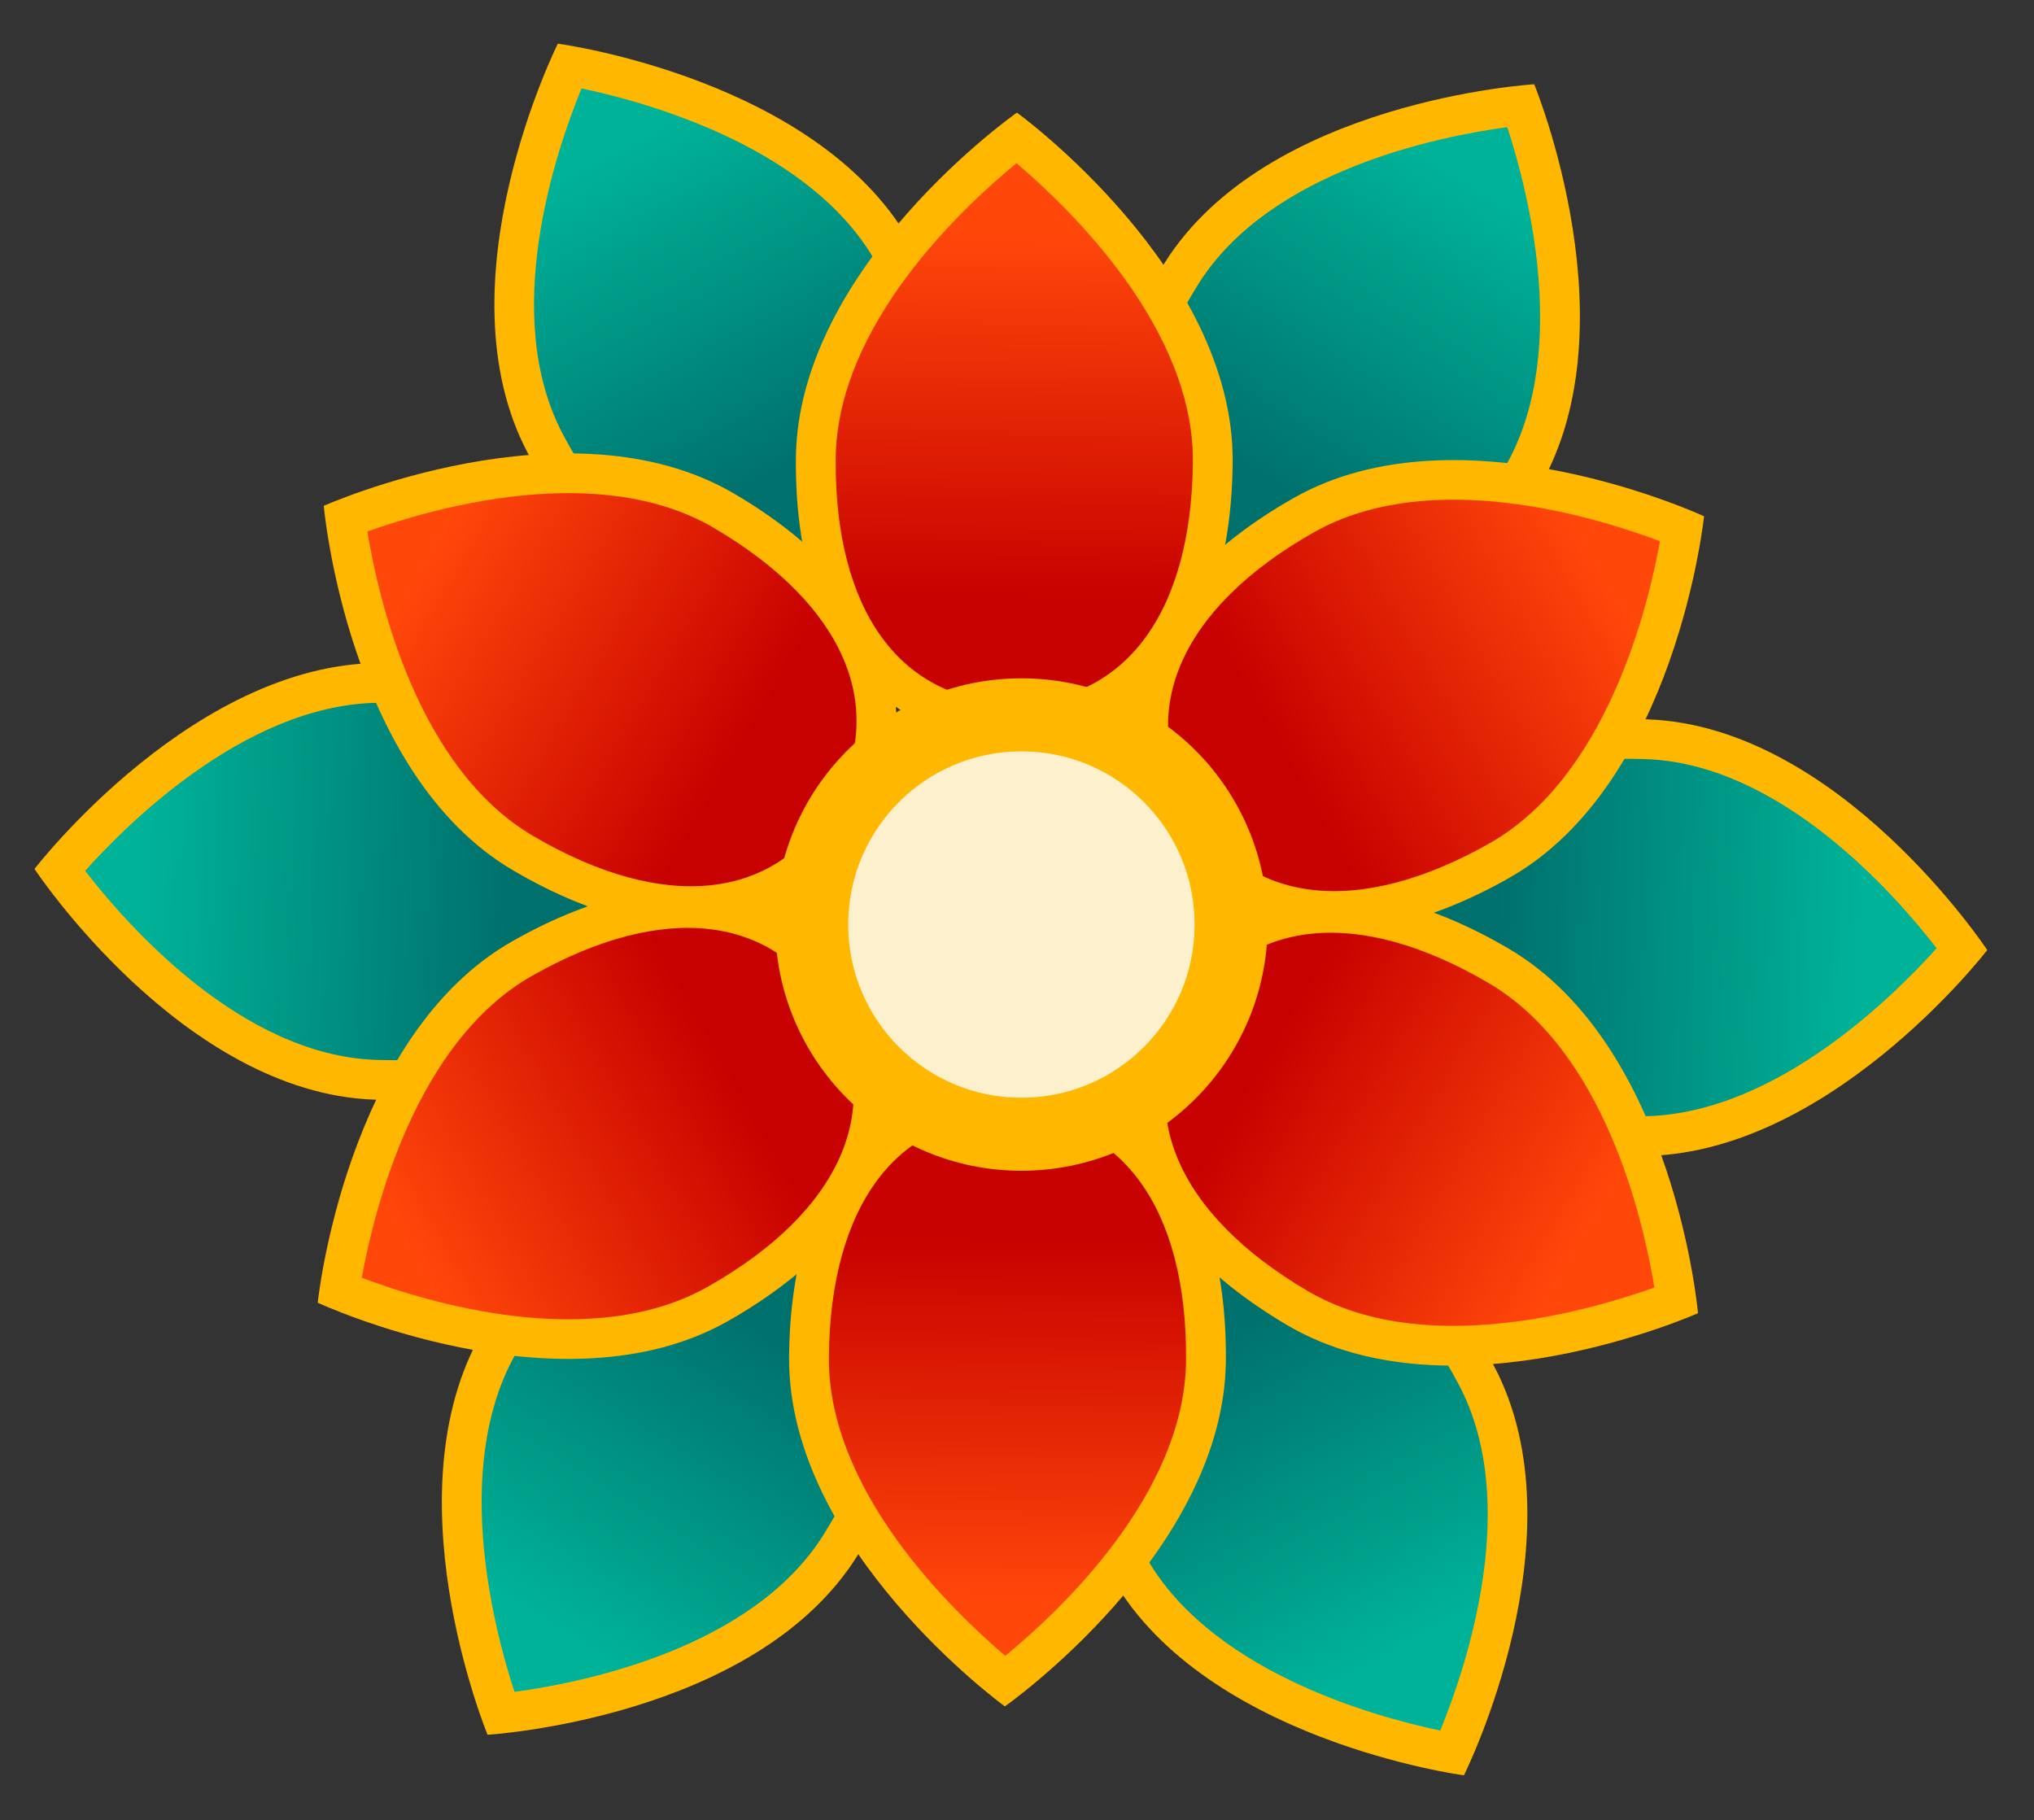
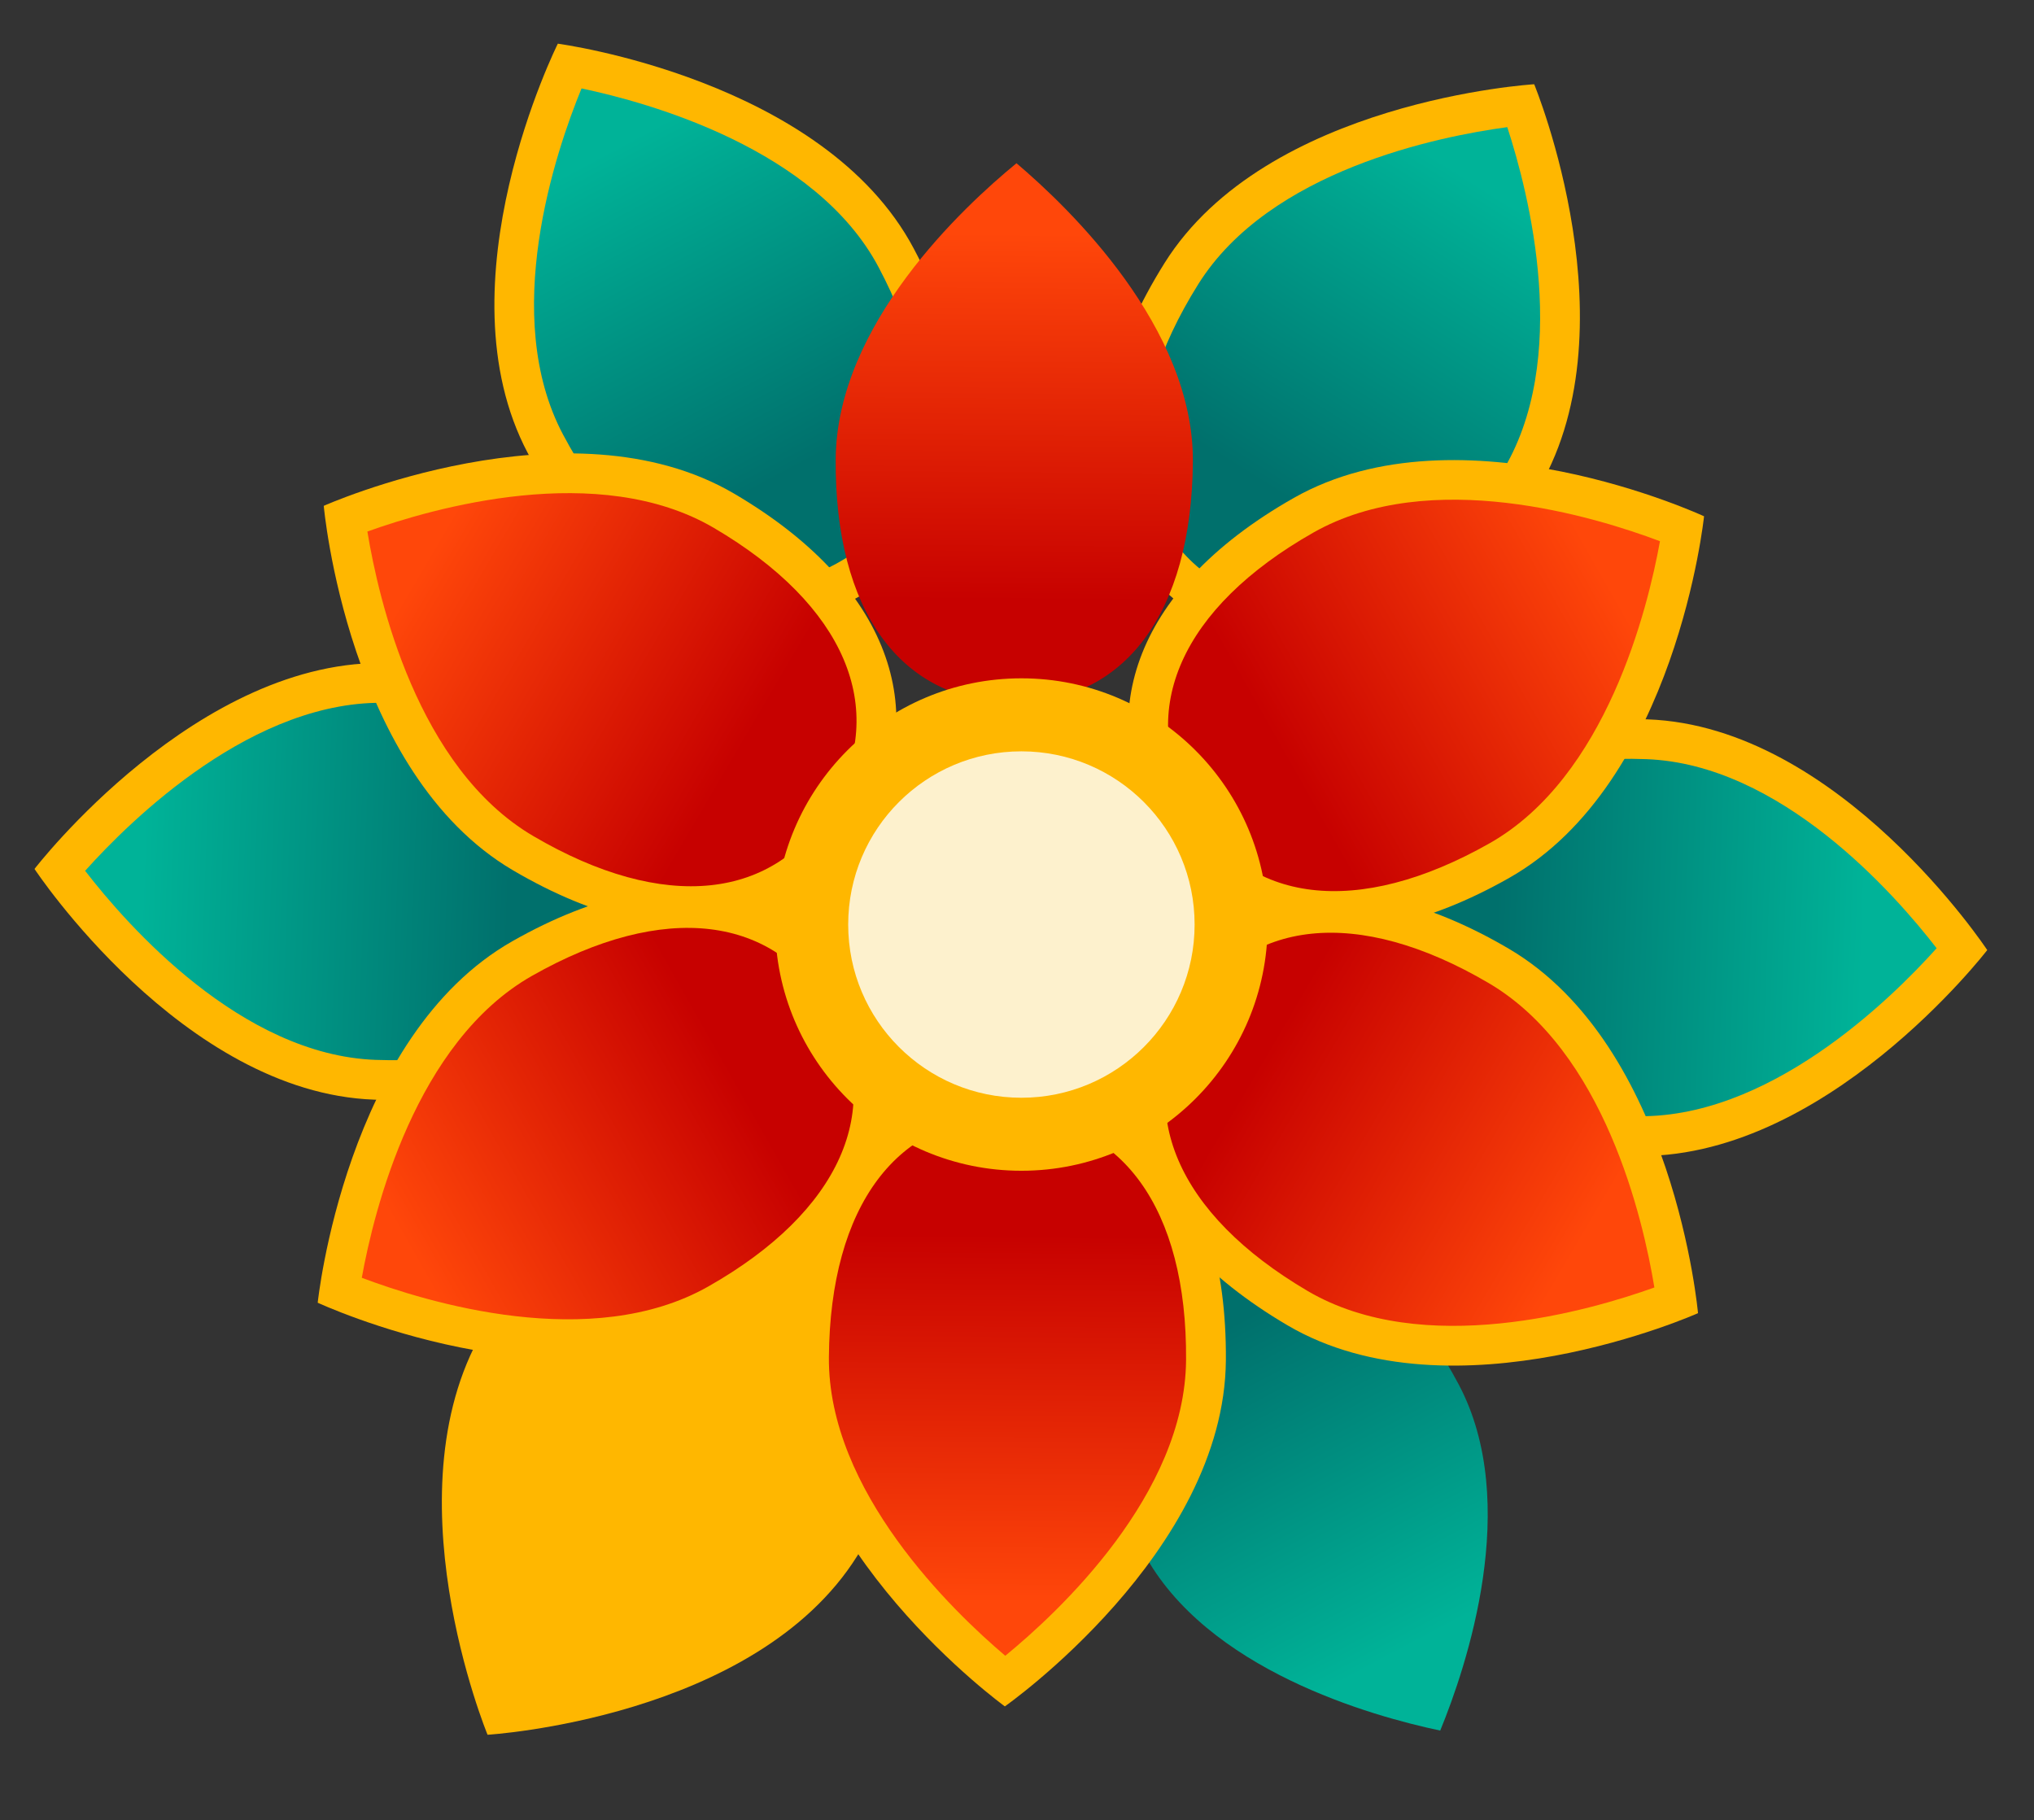
<svg xmlns="http://www.w3.org/2000/svg" version="1.1" id="Layer_1" x="0px" y="0px" width="304.333px" height="272.334px" viewBox="0 0 304.333 272.334" style="enable-background:new 0 0 304.333 272.334;" xml:space="preserve">
  <rect x="0" y="0" width="304.333" height="272.334" fill="#333333" stroke="none" />
  <g>
    <g>
      <g id="_x3C_Radial_Repeat_x3E__256_">
        <g>
-           <path style="fill:#FFB700;" d="M165.782,234.98c-13.469-25.387-6.843-44.117,9.101-52.574      c15.941-8.457,35.166-3.441,48.635,21.945c13.468,25.387-4.481,61.281-4.481,61.281S179.25,260.369,165.782,234.98z" />
          <linearGradient id="SVGID_1_" gradientUnits="userSpaceOnUse" x1="-5663.669" y1="-1455.657" x2="-5663.669" y2="-1400.599" gradientTransform="matrix(-0.883 0.469 -0.469 -0.883 -5474.922 1618.42)">
            <stop offset="0" style="stop-color:#00B398" />
            <stop offset="1" style="stop-color:#00706C" />
          </linearGradient>
          <path style="fill:url(#SVGID_1_);" d="M177.674,187.668c14.78-7.842,29.95-0.561,40.58,19.475      c9.43,17.775,1.151,42.254-2.765,51.793c-10.095-2.123-35.049-9.033-44.446-26.746      C160.415,212.154,162.892,195.51,177.674,187.668z" />
        </g>
      </g>
      <g id="_x3C_Radial_Repeat_x3E__255_">
        <g>
          <path style="fill:#FFB700;" d="M72.869,198.117c15.252-24.357,34.786-27.984,50.082-18.406s20.563,28.734,5.312,53.092      s-55.313,26.76-55.313,26.76S57.619,222.475,72.869,198.117z" />
          <linearGradient id="SVGID_2_" gradientUnits="userSpaceOnUse" x1="-5556.466" y1="1635.391" x2="-5556.466" y2="1690.45" gradientTransform="matrix(-0.848 -0.531 0.531 -0.848 -5495.093 -1318.298)">
            <stop offset="0" style="stop-color:#00B398" />
            <stop offset="1" style="stop-color:#00706C" />
          </linearGradient>
-           <path style="fill:url(#SVGID_2_);" d="M119.79,184.76c14.182,8.879,15.462,25.658,3.425,44.881      c-10.679,17.053-36.017,22.125-46.237,23.504c-3.208-9.805-9.701-34.871,0.941-51.865      C89.955,182.055,105.608,175.879,119.79,184.76z" />
        </g>
      </g>
      <g id="_x3C_Radial_Repeat_x3E__254_">
        <g>
          <path style="fill:#FFB700;" d="M58.336,99.223c28.721,1.029,41.629,16.131,40.982,34.168      c-0.647,18.035-14.603,32.176-43.322,31.145c-28.72-1.029-50.832-34.521-50.832-34.521S29.618,98.193,58.336,99.223z" />
          <linearGradient id="SVGID_3_" gradientUnits="userSpaceOnUse" x1="-2826" y1="3088.031" x2="-2826" y2="3143.091" gradientTransform="matrix(0.036 -0.999 0.999 0.036 -2961.918 -2804.197)">
            <stop offset="0" style="stop-color:#00B398" />
            <stop offset="1" style="stop-color:#00706C" />
          </linearGradient>
          <path style="fill:url(#SVGID_3_);" d="M93.366,133.176c-0.599,16.723-14.489,26.221-37.156,25.408      c-20.107-0.721-37.168-20.129-43.473-28.291c6.887-7.682,25.348-25.838,45.387-25.119      C80.791,105.986,93.965,116.455,93.366,133.176z" />
        </g>
      </g>
      <g id="_x3C_Radial_Repeat_x3E__253_">
        <g>
          <path style="fill:#FFB700;" d="M136.718,37.188c13.469,25.389,6.844,44.117-9.099,52.576      c-15.943,8.457-35.166,3.439-48.635-21.945C65.517,42.43,83.464,6.535,83.464,6.535S123.25,11.801,136.718,37.188z" />
          <linearGradient id="SVGID_4_" gradientUnits="userSpaceOnUse" x1="-202.713" y1="1449.801" x2="-202.713" y2="1504.861" gradientTransform="matrix(0.883 -0.469 0.469 0.883 -408.574 -1353.384)">
            <stop offset="0" style="stop-color:#00B398" />
            <stop offset="1" style="stop-color:#00706C" />
          </linearGradient>
          <path style="fill:url(#SVGID_4_);" d="M124.828,84.502c-14.781,7.842-29.952,0.559-40.582-19.477      c-9.429-17.773-1.151-42.252,2.764-51.793c10.098,2.123,35.05,9.033,44.447,26.746C142.086,60.016,139.608,76.66,124.828,84.502      z" />
        </g>
      </g>
      <g id="_x3C_Radial_Repeat_x3E__252_">
        <g>
          <path style="fill:#FFB700;" d="M229.632,74.051c-15.253,24.357-34.786,27.984-50.081,18.406      c-15.297-9.578-20.563-28.734-5.313-53.09c15.252-24.359,55.312-26.762,55.312-26.762S244.883,49.693,229.632,74.051z" />
          <linearGradient id="SVGID_5_" gradientUnits="userSpaceOnUse" x1="-309.788" y1="-1641.248" x2="-309.788" y2="-1586.188" gradientTransform="matrix(0.848 0.531 -0.531 0.848 -388.404 1583.333)">
            <stop offset="0" style="stop-color:#00B398" />
            <stop offset="1" style="stop-color:#00706C" />
          </linearGradient>
          <path style="fill:url(#SVGID_5_);" d="M182.711,87.408c-14.183-8.879-15.461-25.658-3.424-44.883      c10.678-17.051,36.016-22.123,46.236-23.502c3.209,9.805,9.701,34.871-0.94,51.865      C212.546,90.113,196.893,96.289,182.711,87.408z" />
        </g>
      </g>
      <g id="_x3C_Radial_Repeat_x3E__251_">
        <g>
          <path style="fill:#FFB700;" d="M244.165,172.945c-28.721-1.027-41.629-16.129-40.982-34.166      c0.647-18.035,14.603-32.176,43.322-31.145c28.721,1.027,50.832,34.52,50.832,34.52S272.884,173.977,244.165,172.945z" />
          <linearGradient id="SVGID_6_" gradientUnits="userSpaceOnUse" x1="-3040.311" y1="-3094.003" x2="-3040.311" y2="-3038.944" gradientTransform="matrix(-0.036 0.999 -0.999 -0.036 -2921.578 3069.234)">
            <stop offset="0" style="stop-color:#00B398" />
            <stop offset="1" style="stop-color:#00706C" />
          </linearGradient>
          <path style="fill:url(#SVGID_6_);" d="M209.135,138.992c0.6-16.721,14.49-26.219,37.156-25.406      c20.107,0.723,37.168,20.129,43.474,28.291c-6.888,7.682-25.349,25.836-45.388,25.119      C221.711,166.184,208.537,155.715,209.135,138.992z" />
        </g>
      </g>
    </g>
    <g>
      <g>
        <g>
          <path style="fill:#FFB700;" d="M118.067,203.039c0.217-28.738,14.948-42.068,32.995-41.932      c18.048,0.137,32.575,13.688,32.357,42.426c-0.217,28.736-33.069,51.785-33.069,51.785S117.849,231.775,118.067,203.039z" />
          <linearGradient id="SVGID_7_" gradientUnits="userSpaceOnUse" x1="-6034.03" y1="50.18" x2="-6034.03" y2="105.24" gradientTransform="matrix(-1 -0.008 0.008 -1 -5883.928 241.703)">
            <stop offset="0" style="stop-color:#FF470A" />
            <stop offset="1" style="stop-color:#C70100" />
          </linearGradient>
          <path style="fill:url(#SVGID_7_);" d="M151.018,167.063c16.731,0.127,26.617,13.744,26.445,36.424      c-0.151,20.121-19.07,37.723-27.051,44.256c-7.871-6.668-26.542-24.607-26.391-44.658      C124.194,180.402,134.286,166.936,151.018,167.063z" />
        </g>
      </g>
      <g>
        <g>
          <path style="fill:#FFB700;" d="M76.674,140.822c24.995-14.18,43.904-8.086,52.81,7.609c8.905,15.699,4.435,35.057-20.563,49.236      c-24.995,14.18-61.384-2.748-61.384-2.748S51.677,155.004,76.674,140.822z" />
          <linearGradient id="SVGID_8_" gradientUnits="userSpaceOnUse" x1="-4470.205" y1="2719.03" x2="-4470.205" y2="2774.091" gradientTransform="matrix(-0.493 -0.87 0.87 -0.493 -4507.472 -2360.546)">
            <stop offset="0" style="stop-color:#FF470A" />
            <stop offset="1" style="stop-color:#C70100" />
          </linearGradient>
          <path style="fill:url(#SVGID_8_);" d="M124.303,151.371c8.256,14.555,1.407,29.924-18.321,41.115      c-17.499,9.93-42.202,2.346-51.85-1.299c1.836-10.15,8.038-35.289,25.479-45.184      C99.338,134.813,116.047,136.818,124.303,151.371z" />
        </g>
      </g>
      <g>
        <g>
          <path style="fill:#FFB700;" d="M109.859,73.869c24.778,14.557,28.956,33.979,19.815,49.541      c-9.143,15.559-28.143,21.365-52.92,6.809c-24.78-14.557-28.313-54.533-28.313-54.533S85.08,59.311,109.859,73.869z" />
          <linearGradient id="SVGID_9_" gradientUnits="userSpaceOnUse" x1="-1377.741" y1="2699.811" x2="-1377.741" y2="2754.875" gradientTransform="matrix(0.506 -0.862 0.862 0.506 -1566.046 -2470.571)">
            <stop offset="0" style="stop-color:#FF470A" />
            <stop offset="1" style="stop-color:#C70100" />
          </linearGradient>
          <path style="fill:url(#SVGID_9_);" d="M124.538,120.393c-8.475,14.426-25.211,16.18-44.768,4.689      c-17.349-10.191-23.132-35.377-24.8-45.553c9.711-3.484,34.582-10.684,51.871-0.525      C126.397,90.492,133.014,105.965,124.538,120.393z" />
        </g>
      </g>
      <g>
        <g>
-           <path style="fill:#FFB700;" d="M184.436,69.131c-0.219,28.736-14.95,42.066-32.997,41.928      c-18.046-0.135-32.574-13.686-32.356-42.424c0.217-28.736,33.07-51.787,33.07-51.787S184.653,40.393,184.436,69.131z" />
          <linearGradient id="SVGID_10_" gradientUnits="userSpaceOnUse" x1="151.665" y1="10.3" x2="151.665" y2="65.36" gradientTransform="matrix(1 0.008 -0.008 1 0.431 23.332)">
            <stop offset="0" style="stop-color:#FF470A" />
            <stop offset="1" style="stop-color:#C70100" />
          </linearGradient>
          <path style="fill:url(#SVGID_10_);" d="M151.485,105.104c-16.732-0.127-26.619-13.744-26.446-36.424      c0.151-20.119,19.07-37.721,27.05-44.254c7.873,6.666,26.544,24.607,26.392,44.658      C178.308,91.764,168.216,105.23,151.485,105.104z" />
        </g>
      </g>
      <g>
        <g>
          <path style="fill:#FFB700;" d="M225.829,131.346c-24.996,14.182-43.906,8.088-52.811-7.609      c-8.905-15.697-4.435-35.055,20.563-49.234c24.996-14.182,61.383,2.746,61.383,2.746S250.825,117.166,225.829,131.346z" />
          <linearGradient id="SVGID_11_" gradientUnits="userSpaceOnUse" x1="-1411.815" y1="-2658.058" x2="-1411.815" y2="-2602.996" gradientTransform="matrix(0.493 0.87 -0.87 0.493 -1376.026 2625.582)">
            <stop offset="0" style="stop-color:#FF470A" />
            <stop offset="1" style="stop-color:#C70100" />
          </linearGradient>
          <path style="fill:url(#SVGID_11_);" d="M178.198,120.797c-8.256-14.553-1.406-29.924,18.321-41.115      c17.501-9.928,42.204-2.346,51.851,1.299c-1.837,10.152-8.039,35.291-25.479,45.186      C203.163,137.357,186.455,135.35,178.198,120.797z" />
        </g>
      </g>
      <g>
        <g>
          <path style="fill:#FFB700;" d="M192.643,198.301c-24.779-14.559-28.957-33.98-19.814-49.541      c9.141-15.561,28.141-21.369,52.919-6.811c24.779,14.557,28.313,54.533,28.313,54.533S217.422,212.857,192.643,198.301z" />
          <linearGradient id="SVGID_12_" gradientUnits="userSpaceOnUse" x1="-4505.012" y1="-2637.738" x2="-4505.012" y2="-2582.674" gradientTransform="matrix(-0.506 0.862 -0.862 -0.506 -4317.45 2735.604)">
            <stop offset="0" style="stop-color:#FF470A" />
            <stop offset="1" style="stop-color:#C70100" />
          </linearGradient>
          <path style="fill:url(#SVGID_12_);" d="M177.964,151.775c8.475-14.428,25.211-16.18,44.767-4.689      c17.349,10.191,23.132,35.377,24.801,45.553c-9.712,3.484-34.583,10.684-51.872,0.527      C176.104,181.676,169.488,166.203,177.964,151.775z" />
        </g>
      </g>
    </g>
    <g>
      <circle style="fill:#FFB700;" cx="152.826" cy="138.334" r="36.841" />
    </g>
    <g>
      <circle style="fill:#FDF1CD;" cx="152.825" cy="138.334" r="25.916" />
    </g>
  </g>
</svg>